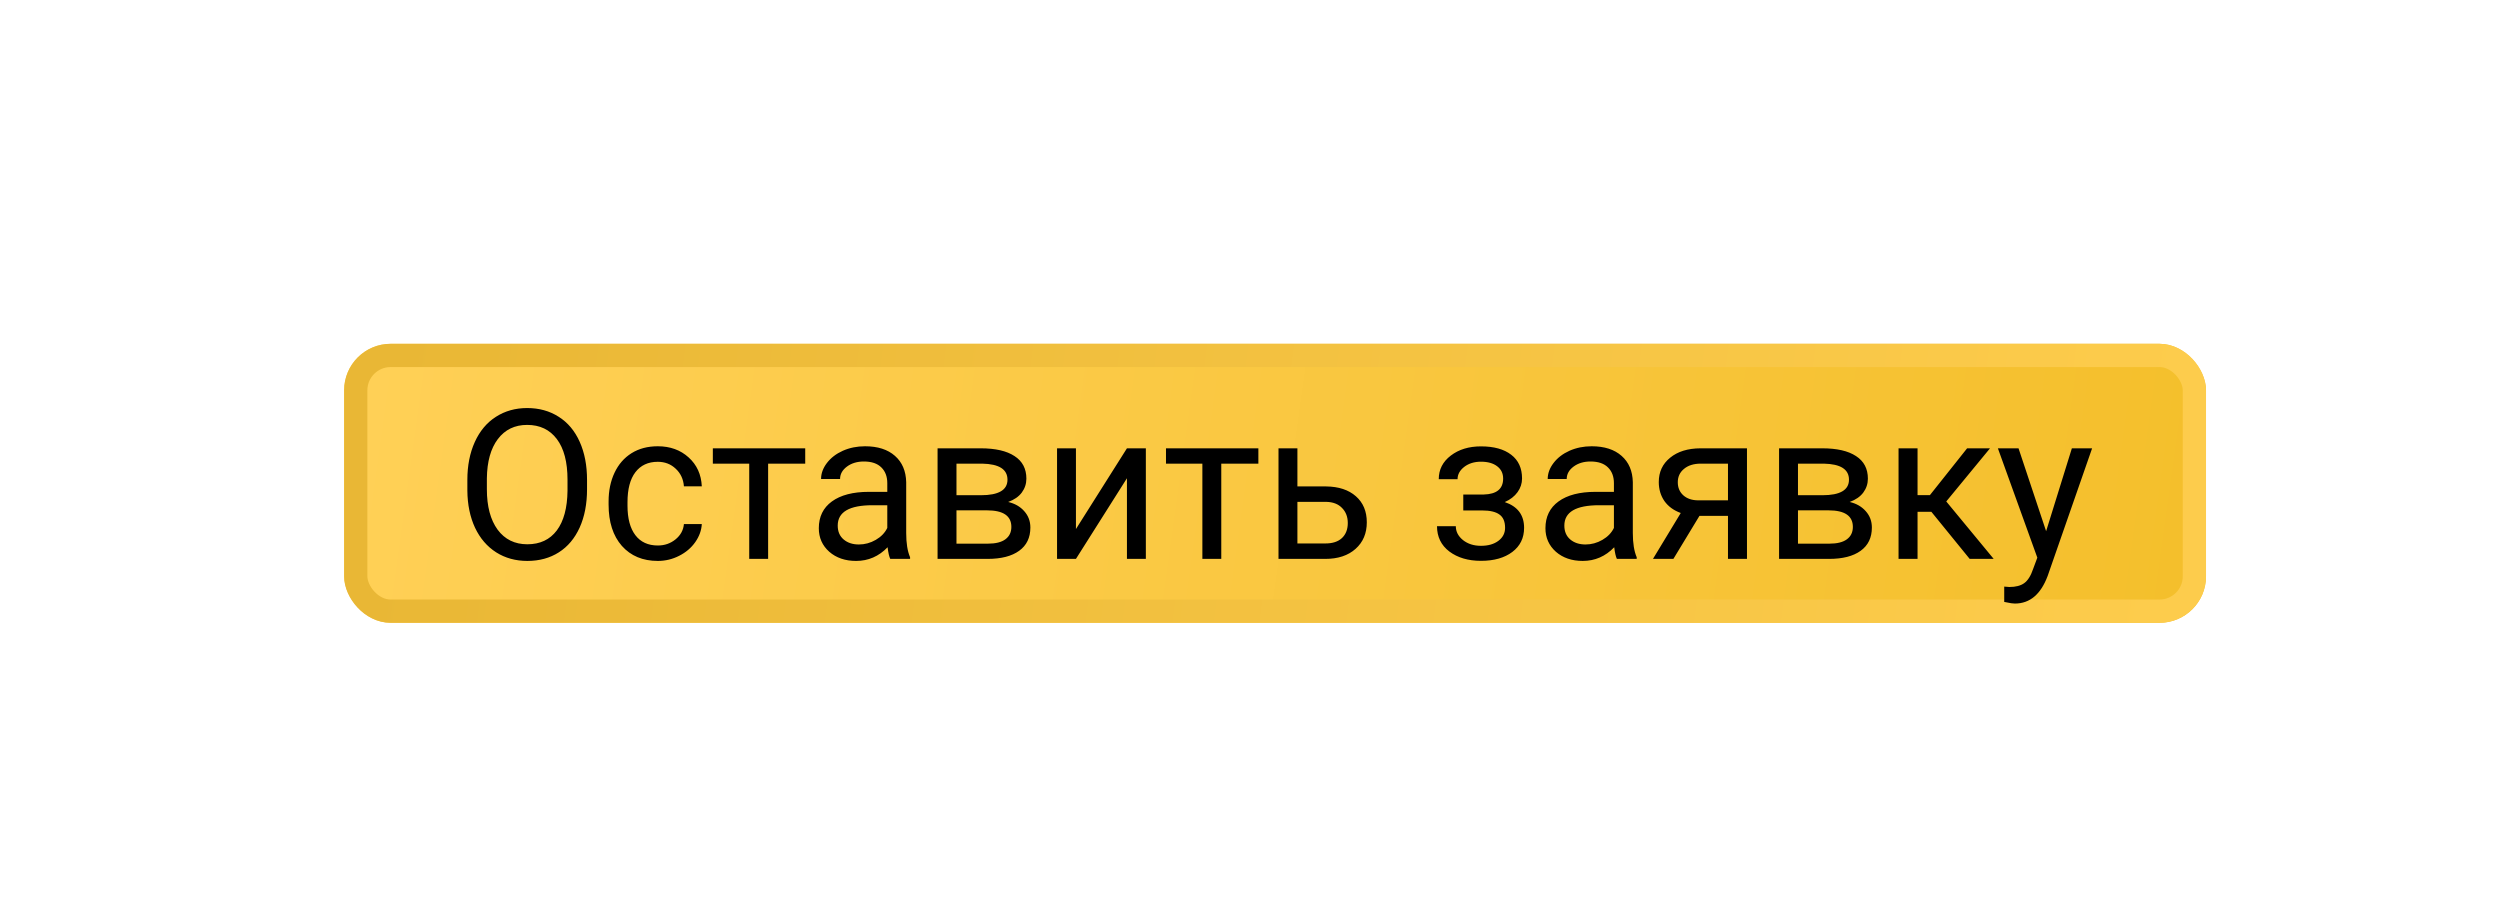
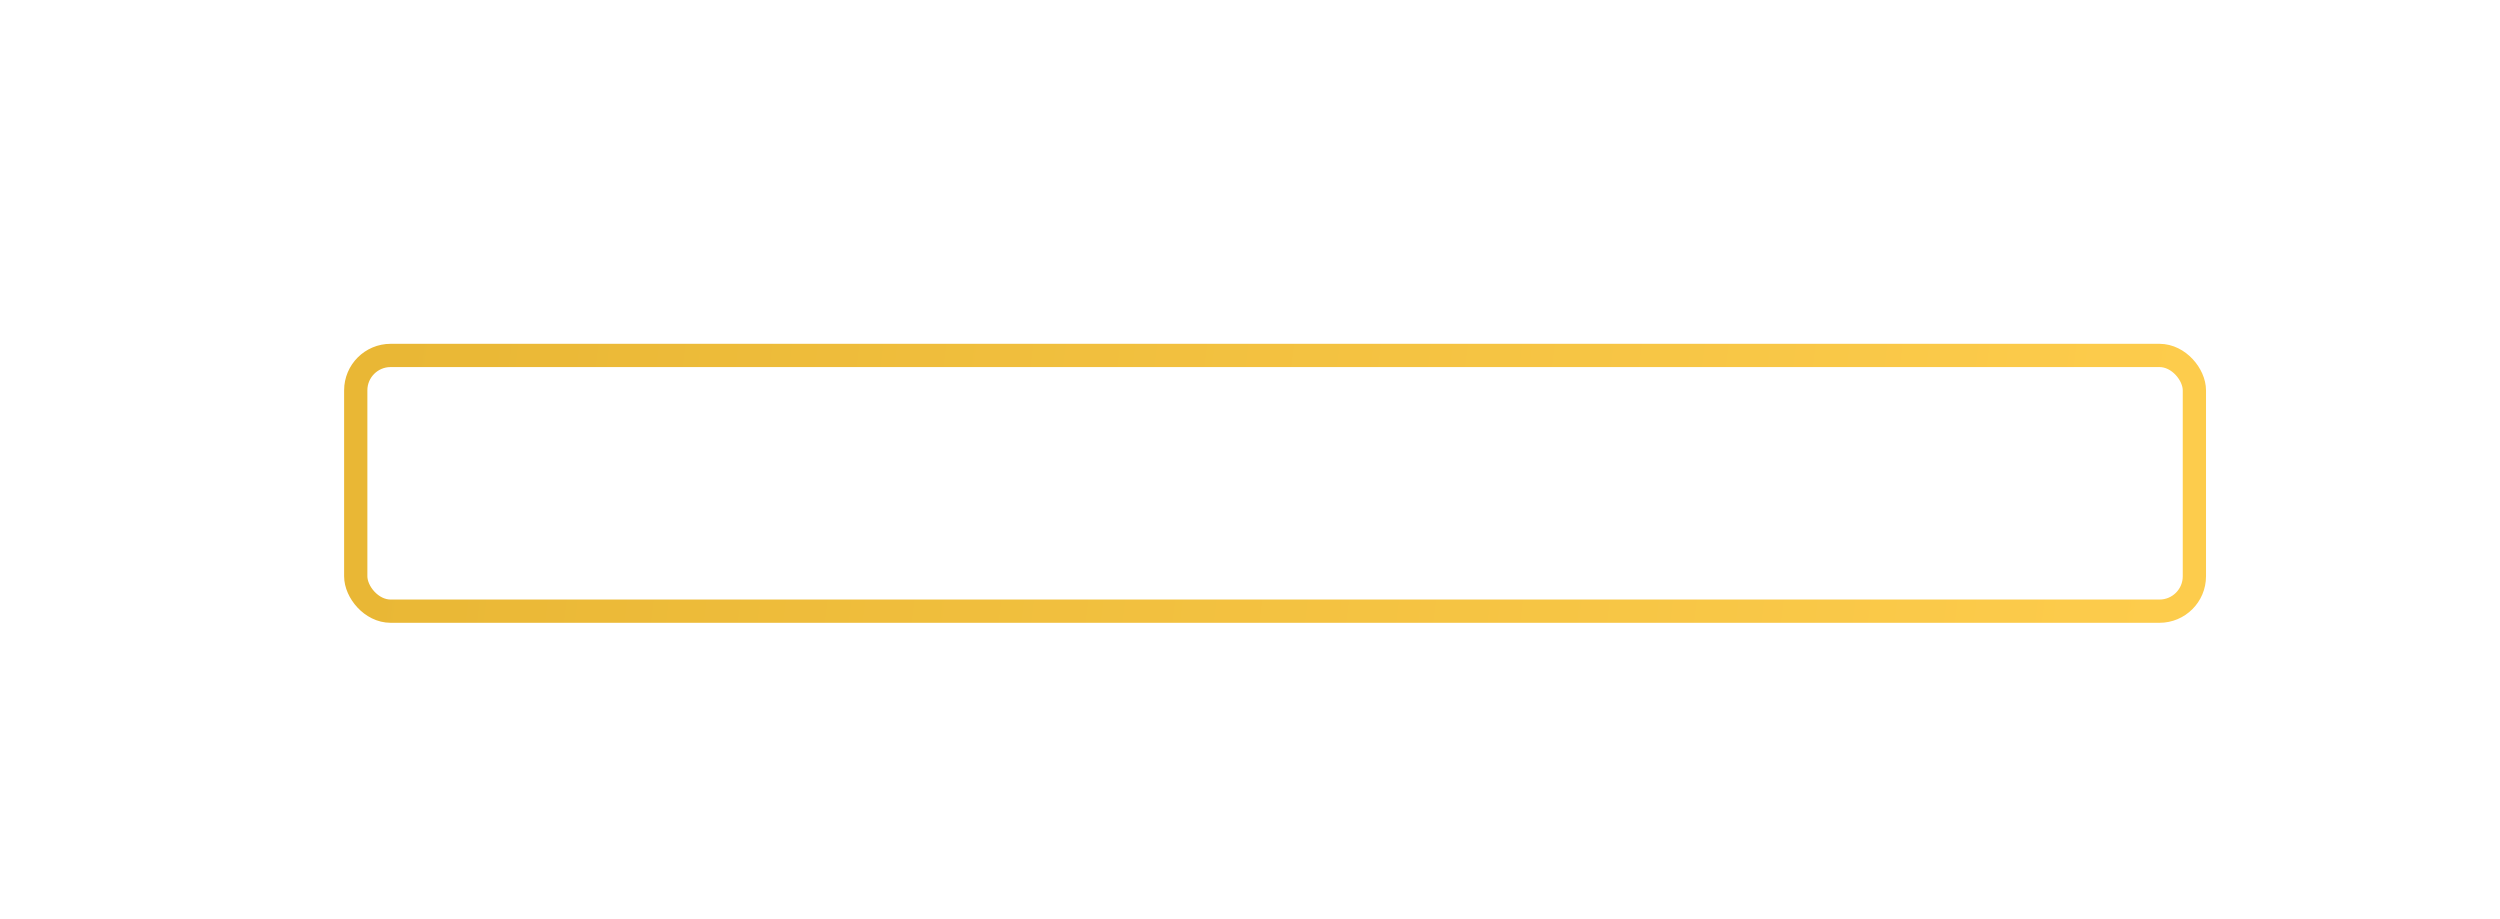
<svg xmlns="http://www.w3.org/2000/svg" width="215" height="79" viewBox="0 0 215 79" fill="none">
  <g filter="url(#filter0_dd)">
-     <rect x="29.594" y="29.568" width="160.123" height="23.993" rx="4" fill="url(#paint0_linear)" />
    <rect x="30.594" y="30.568" width="158.123" height="21.993" rx="3" stroke="url(#paint1_linear)" stroke-width="2" />
  </g>
-   <path d="M50.485 42.079C50.485 43.333 50.274 44.429 49.852 45.367C49.43 46.298 48.832 47.01 48.059 47.502C47.285 47.994 46.383 48.24 45.352 48.24C44.344 48.24 43.45 47.994 42.671 47.502C41.892 47.004 41.285 46.298 40.852 45.384C40.424 44.464 40.204 43.401 40.193 42.194V41.271C40.193 40.04 40.407 38.953 40.834 38.01C41.262 37.067 41.865 36.346 42.645 35.848C43.43 35.344 44.326 35.092 45.334 35.092C46.36 35.092 47.262 35.341 48.041 35.839C48.826 36.331 49.43 37.049 49.852 37.992C50.274 38.93 50.485 40.023 50.485 41.271V42.079ZM48.806 41.253C48.806 39.736 48.501 38.572 47.892 37.764C47.282 36.95 46.43 36.542 45.334 36.542C44.268 36.542 43.427 36.95 42.812 37.764C42.202 38.572 41.889 39.697 41.871 41.139V42.079C41.871 43.55 42.179 44.707 42.794 45.551C43.415 46.389 44.268 46.808 45.352 46.808C46.442 46.808 47.285 46.412 47.883 45.621C48.481 44.825 48.788 43.685 48.806 42.202V41.253ZM56.575 46.913C57.156 46.913 57.662 46.737 58.096 46.386C58.529 46.034 58.77 45.595 58.817 45.068H60.355C60.325 45.612 60.138 46.131 59.792 46.623C59.447 47.115 58.984 47.508 58.404 47.801C57.829 48.094 57.22 48.24 56.575 48.24C55.281 48.24 54.249 47.81 53.482 46.949C52.72 46.081 52.339 44.898 52.339 43.398V43.125C52.339 42.2 52.509 41.376 52.849 40.656C53.189 39.935 53.675 39.375 54.308 38.977C54.947 38.578 55.699 38.379 56.567 38.379C57.633 38.379 58.518 38.699 59.221 39.337C59.93 39.976 60.308 40.805 60.355 41.825H58.817C58.77 41.209 58.535 40.705 58.114 40.313C57.697 39.914 57.182 39.715 56.567 39.715C55.74 39.715 55.099 40.014 54.642 40.612C54.191 41.203 53.965 42.062 53.965 43.187V43.494C53.965 44.59 54.191 45.434 54.642 46.026C55.093 46.617 55.737 46.913 56.575 46.913ZM69.249 39.873H66.059V48.065H64.433V39.873H61.304V38.555H69.249V39.873ZM76.562 48.065C76.468 47.877 76.392 47.543 76.333 47.063C75.577 47.848 74.675 48.24 73.626 48.24C72.689 48.24 71.918 47.977 71.315 47.45C70.717 46.916 70.418 46.242 70.418 45.428C70.418 44.438 70.793 43.67 71.543 43.125C72.299 42.575 73.36 42.299 74.725 42.299H76.307V41.552C76.307 40.984 76.137 40.532 75.797 40.199C75.457 39.859 74.956 39.689 74.294 39.689C73.714 39.689 73.228 39.835 72.835 40.128C72.443 40.421 72.246 40.776 72.246 41.192H70.612C70.612 40.717 70.778 40.26 71.112 39.821C71.452 39.375 71.909 39.024 72.484 38.766C73.064 38.508 73.699 38.379 74.391 38.379C75.487 38.379 76.345 38.654 76.966 39.205C77.587 39.75 77.909 40.503 77.933 41.464V45.841C77.933 46.714 78.044 47.408 78.267 47.924V48.065H76.562ZM73.864 46.825C74.373 46.825 74.857 46.694 75.314 46.43C75.771 46.166 76.102 45.824 76.307 45.402V43.45H75.032C73.04 43.45 72.044 44.033 72.044 45.2C72.044 45.709 72.214 46.108 72.554 46.395C72.894 46.682 73.33 46.825 73.864 46.825ZM80.631 48.065V38.555H84.34C85.606 38.555 86.575 38.778 87.249 39.223C87.929 39.662 88.269 40.31 88.269 41.165C88.269 41.605 88.137 42.003 87.873 42.361C87.61 42.712 87.22 42.982 86.704 43.169C87.278 43.304 87.739 43.568 88.084 43.96C88.436 44.353 88.612 44.822 88.612 45.367C88.612 46.239 88.289 46.907 87.645 47.37C87.006 47.833 86.101 48.065 84.929 48.065H80.631ZM82.257 43.89V46.755H84.947C85.626 46.755 86.133 46.629 86.467 46.377C86.807 46.125 86.977 45.771 86.977 45.314C86.977 44.364 86.279 43.89 84.885 43.89H82.257ZM82.257 42.589H84.358C85.881 42.589 86.643 42.144 86.643 41.253C86.643 40.362 85.922 39.903 84.481 39.873H82.257V42.589ZM96.917 38.555H98.543V48.065H96.917V41.13L92.531 48.065H90.906V38.555H92.531V45.498L96.917 38.555ZM108.22 39.873H105.03V48.065H103.404V39.873H100.275V38.555H108.22V39.873ZM111.577 41.833H114.047C115.125 41.845 115.978 42.126 116.605 42.677C117.232 43.228 117.545 43.975 117.545 44.918C117.545 45.867 117.223 46.629 116.578 47.203C115.934 47.778 115.067 48.065 113.977 48.065H109.951V38.555H111.577V41.833ZM111.577 43.16V46.737H113.994C114.604 46.737 115.075 46.582 115.409 46.272C115.743 45.955 115.91 45.525 115.91 44.98C115.91 44.452 115.746 44.022 115.418 43.688C115.096 43.348 114.642 43.172 114.056 43.16H111.577ZM129.27 41.157C129.27 40.711 129.1 40.36 128.76 40.102C128.42 39.838 127.954 39.706 127.363 39.706C126.788 39.706 126.308 39.856 125.921 40.154C125.54 40.453 125.35 40.805 125.35 41.209H123.733C123.733 40.383 124.078 39.706 124.77 39.179C125.461 38.652 126.325 38.388 127.363 38.388C128.476 38.388 129.343 38.628 129.964 39.109C130.585 39.583 130.896 40.263 130.896 41.148C130.896 41.575 130.767 41.968 130.509 42.325C130.251 42.683 129.885 42.967 129.41 43.178C130.518 43.553 131.072 44.291 131.072 45.393C131.072 46.266 130.735 46.957 130.061 47.467C129.387 47.977 128.488 48.232 127.363 48.232C126.267 48.232 125.362 47.965 124.647 47.432C123.938 46.893 123.583 46.166 123.583 45.252H125.2C125.2 45.715 125.405 46.114 125.816 46.447C126.232 46.776 126.747 46.94 127.363 46.94C127.984 46.94 128.485 46.796 128.865 46.509C129.246 46.222 129.437 45.85 129.437 45.393C129.437 44.86 129.276 44.479 128.953 44.25C128.637 44.016 128.142 43.899 127.468 43.899H125.842V42.528H127.609C128.716 42.498 129.27 42.041 129.27 41.157ZM139.052 48.065C138.958 47.877 138.882 47.543 138.823 47.063C138.068 47.848 137.165 48.24 136.116 48.24C135.179 48.24 134.408 47.977 133.805 47.45C133.207 46.916 132.908 46.242 132.908 45.428C132.908 44.438 133.283 43.67 134.033 43.125C134.789 42.575 135.85 42.299 137.215 42.299H138.797V41.552C138.797 40.984 138.627 40.532 138.287 40.199C137.947 39.859 137.447 39.689 136.784 39.689C136.204 39.689 135.718 39.835 135.325 40.128C134.933 40.421 134.737 40.776 134.737 41.192H133.102C133.102 40.717 133.269 40.26 133.603 39.821C133.943 39.375 134.4 39.024 134.974 38.766C135.554 38.508 136.19 38.379 136.881 38.379C137.977 38.379 138.835 38.654 139.456 39.205C140.077 39.75 140.4 40.503 140.423 41.464V45.841C140.423 46.714 140.534 47.408 140.757 47.924V48.065H139.052ZM136.354 46.825C136.863 46.825 137.347 46.694 137.804 46.43C138.261 46.166 138.592 45.824 138.797 45.402V43.45H137.523C135.53 43.45 134.534 44.033 134.534 45.2C134.534 45.709 134.704 46.108 135.044 46.395C135.384 46.682 135.821 46.825 136.354 46.825ZM150.24 38.555V48.065H148.606V44.364H146.154L143.912 48.065H142.155L144.545 44.118C143.936 43.896 143.467 43.553 143.139 43.09C142.817 42.621 142.655 42.076 142.655 41.455C142.655 40.588 142.981 39.891 143.631 39.364C144.281 38.83 145.152 38.561 146.241 38.555H150.24ZM144.29 41.473C144.29 41.936 144.448 42.311 144.765 42.598C145.081 42.879 145.5 43.023 146.022 43.029H148.606V39.873H146.268C145.664 39.873 145.184 40.023 144.826 40.322C144.469 40.614 144.29 40.998 144.29 41.473ZM153 48.065V38.555H156.709C157.975 38.555 158.945 38.778 159.618 39.223C160.298 39.662 160.638 40.31 160.638 41.165C160.638 41.605 160.506 42.003 160.242 42.361C159.979 42.712 159.589 42.982 159.073 43.169C159.648 43.304 160.108 43.568 160.453 43.96C160.805 44.353 160.981 44.822 160.981 45.367C160.981 46.239 160.658 46.907 160.014 47.37C159.375 47.833 158.47 48.065 157.298 48.065H153ZM154.626 43.89V46.755H157.316C157.995 46.755 158.502 46.629 158.836 46.377C159.176 46.125 159.346 45.771 159.346 45.314C159.346 44.364 158.649 43.89 157.254 43.89H154.626ZM154.626 42.589H156.727C158.25 42.589 159.012 42.144 159.012 41.253C159.012 40.362 158.291 39.903 156.85 39.873H154.626V42.589ZM166.096 44.013H164.909V48.065H163.275V38.555H164.909V42.58H165.973L169.172 38.555H171.141L167.379 43.125L171.457 48.065H169.392L166.096 44.013ZM175.966 45.683L178.181 38.555H179.921L176.098 49.532C175.506 51.114 174.566 51.906 173.277 51.906L172.969 51.879L172.363 51.765V50.447L172.802 50.482C173.353 50.482 173.78 50.37 174.085 50.148C174.396 49.925 174.651 49.518 174.85 48.926L175.21 47.959L171.818 38.555H173.593L175.966 45.683Z" fill="black" />
  <defs>
    <filter id="filter0_dd" x="0.594" y="0.568" width="214.123" height="77.993" filterUnits="userSpaceOnUse" color-interpolation-filters="sRGB">
      <feFlood flood-opacity="0" result="BackgroundImageFix" />
      <feColorMatrix in="SourceAlpha" type="matrix" values="0 0 0 0 0 0 0 0 0 0 0 0 0 0 0 0 0 0 127 0" />
      <feOffset dx="-2" dy="-2" />
      <feGaussianBlur stdDeviation="13.5" />
      <feColorMatrix type="matrix" values="0 0 0 0 1 0 0 0 0 1 0 0 0 0 1 0 0 0 0.46 0" />
      <feBlend mode="normal" in2="BackgroundImageFix" result="effect1_dropShadow" />
      <feColorMatrix in="SourceAlpha" type="matrix" values="0 0 0 0 0 0 0 0 0 0 0 0 0 0 0 0 0 0 127 0" />
      <feOffset dx="2" dy="2" />
      <feGaussianBlur stdDeviation="7" />
      <feColorMatrix type="matrix" values="0 0 0 0 0.754 0 0 0 0 0.605 0 0 0 0 0.217 0 0 0 1 0" />
      <feBlend mode="normal" in2="effect1_dropShadow" result="effect2_dropShadow" />
      <feBlend mode="normal" in="SourceGraphic" in2="effect2_dropShadow" result="shape" />
    </filter>
    <linearGradient id="paint0_linear" x1="31.747" y1="31.574" x2="189.717" y2="53.561" gradientUnits="userSpaceOnUse">
      <stop stop-color="#FFD056" />
      <stop offset="1" stop-color="#F4BF2B" />
    </linearGradient>
    <linearGradient id="paint1_linear" x1="32.423" y1="32.589" x2="187.011" y2="51.87" gradientUnits="userSpaceOnUse">
      <stop stop-color="#E9B735" />
      <stop offset="1" stop-color="#FDCC4C" />
    </linearGradient>
  </defs>
</svg>